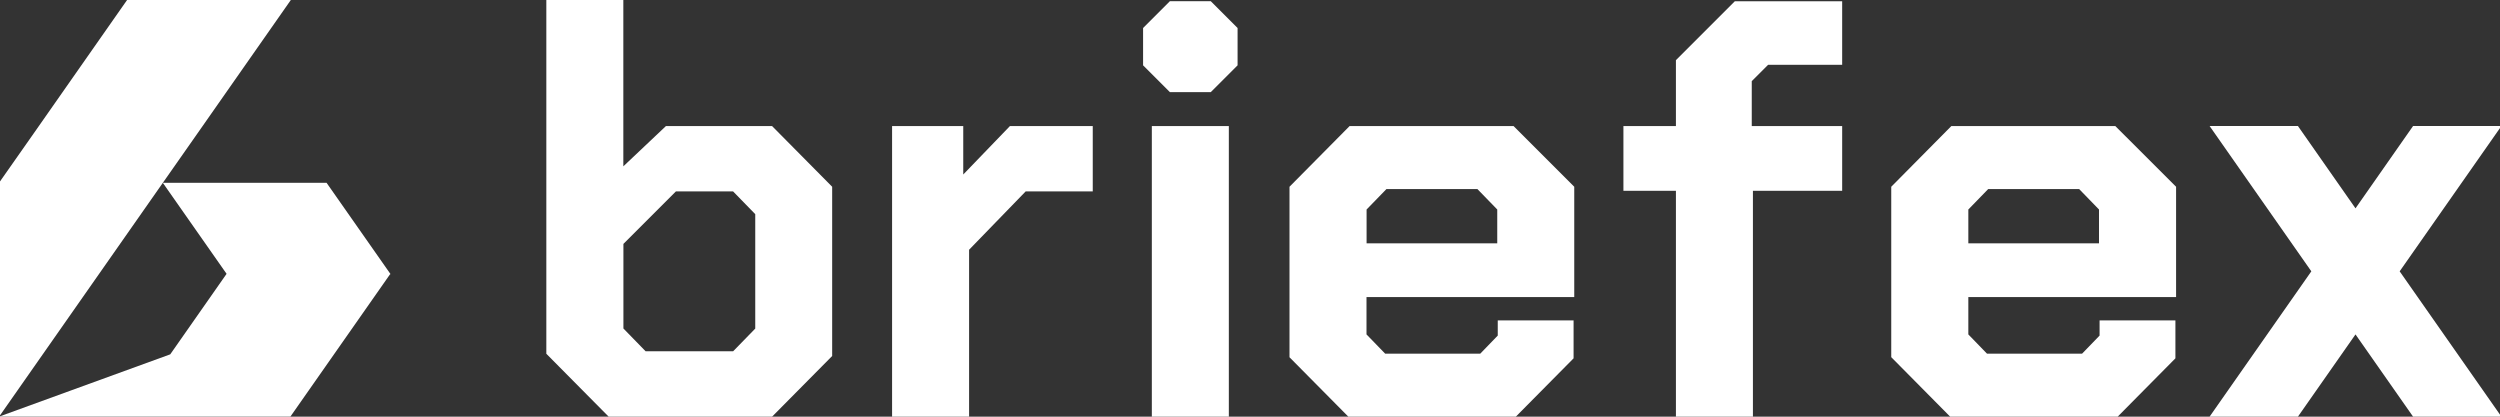
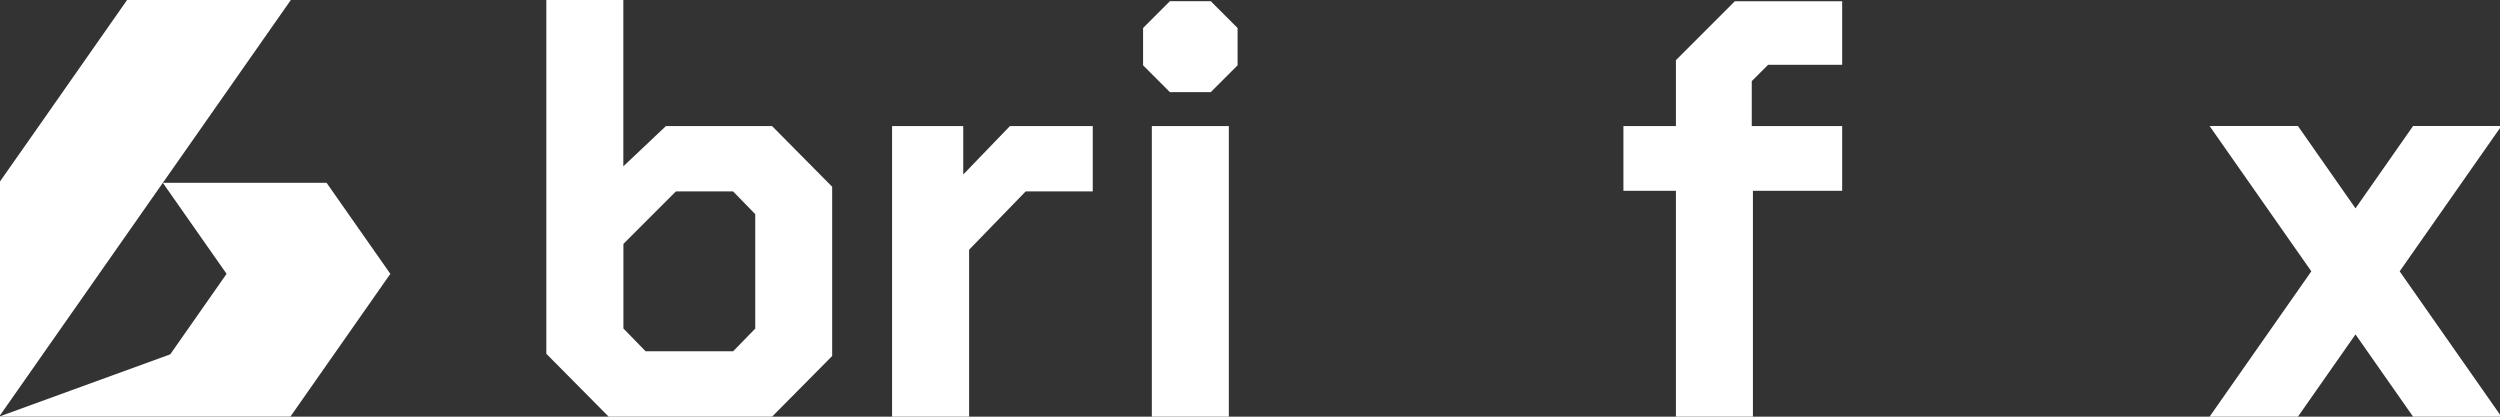
<svg xmlns="http://www.w3.org/2000/svg" id="Layer_1" version="1.1" viewBox="0 0 300 50">
  <rect x="0" y="0" width="300" height="50" fill="#333333" stroke="none" />
  <defs>
    <style>
      .st0 {
        fill: #fff;
      }
    </style>
  </defs>
  <g>
    <polygon class="st0" points="46.84 32.86 39.19 21.94 34.84 21.94 19.54 21.94 27.19 32.86 20.43 42.52 -.1 49.99 15.19 49.99 34.85 49.99 37.02 46.89 46.8 32.92 46.87 32.89 46.84 32.86" />
    <polygon class="st0" points="24.08 15.46 29.37 7.9 34.9 0 23.83 0 15.25 0 9.72 7.9 4.43 15.46 -.11 21.93 -.11 21.94 -.11 21.94 -.11 49.99 -.11 49.99 -.11 50 -.1 49.99 -.1 49.99 19.54 21.94 24.08 15.46" />
  </g>
  <g>
    <path class="st0" d="M65.56,42.44V0h9.24v19.96l5.11-4.83h12.74l7.21,7.28v20.31l-7.21,7.28h-19.61l-7.49-7.56ZM87.97,42.16l2.66-2.73v-13.73l-2.66-2.73h-6.86l-6.3,6.3v10.15l2.66,2.73h10.5Z" />
    <path class="st0" d="M107.05,15.13h8.54v5.81l5.6-5.81h9.94v7.84h-8.05l-6.79,7v20.03h-9.24V15.13Z" />
    <path class="st0" d="M137.17,7.84V3.36l3.22-3.22h4.9l3.22,3.22v4.48l-3.22,3.22h-4.9l-3.22-3.22ZM138.22,15.13h9.24v34.87h-9.24V15.13Z" />
-     <path class="st0" d="M154.74,42.86v-20.45l7.21-7.28h19.68l7.28,7.28v13.24h-24.93v4.48l2.24,2.31h11.41l2.1-2.17v-1.82h9.1v4.55l-6.93,7h-20.1l-7.07-7.14ZM179.67,29.2v-4.06l-2.38-2.45h-10.92l-2.38,2.45v4.06h15.69Z" />
    <path class="st0" d="M201.11,22.9h-6.3v-7.77h6.3v-7.91l7.07-7.07h12.88v7.63h-8.89l-1.96,1.96v5.39h10.85v7.77h-10.71v27.1h-9.24v-27.1Z" />
-     <path class="st0" d="M226.95,42.86v-20.45l7.21-7.28h19.68l7.29,7.28v13.24h-24.93v4.48l2.24,2.31h11.41l2.1-2.17v-1.82h9.1v4.55l-6.93,7h-20.1l-7.07-7.14ZM251.88,29.2v-4.06l-2.38-2.45h-10.92l-2.38,2.45v4.06h15.69Z" />
    <polygon class="st0" points="300.17 15.12 289.57 15.12 282.66 25 275.75 15.12 265.15 15.12 277.36 32.56 265.15 50 275.75 50 282.66 40.13 289.57 50 300.17 50 287.96 32.56 300.17 15.12" />
  </g>
</svg>